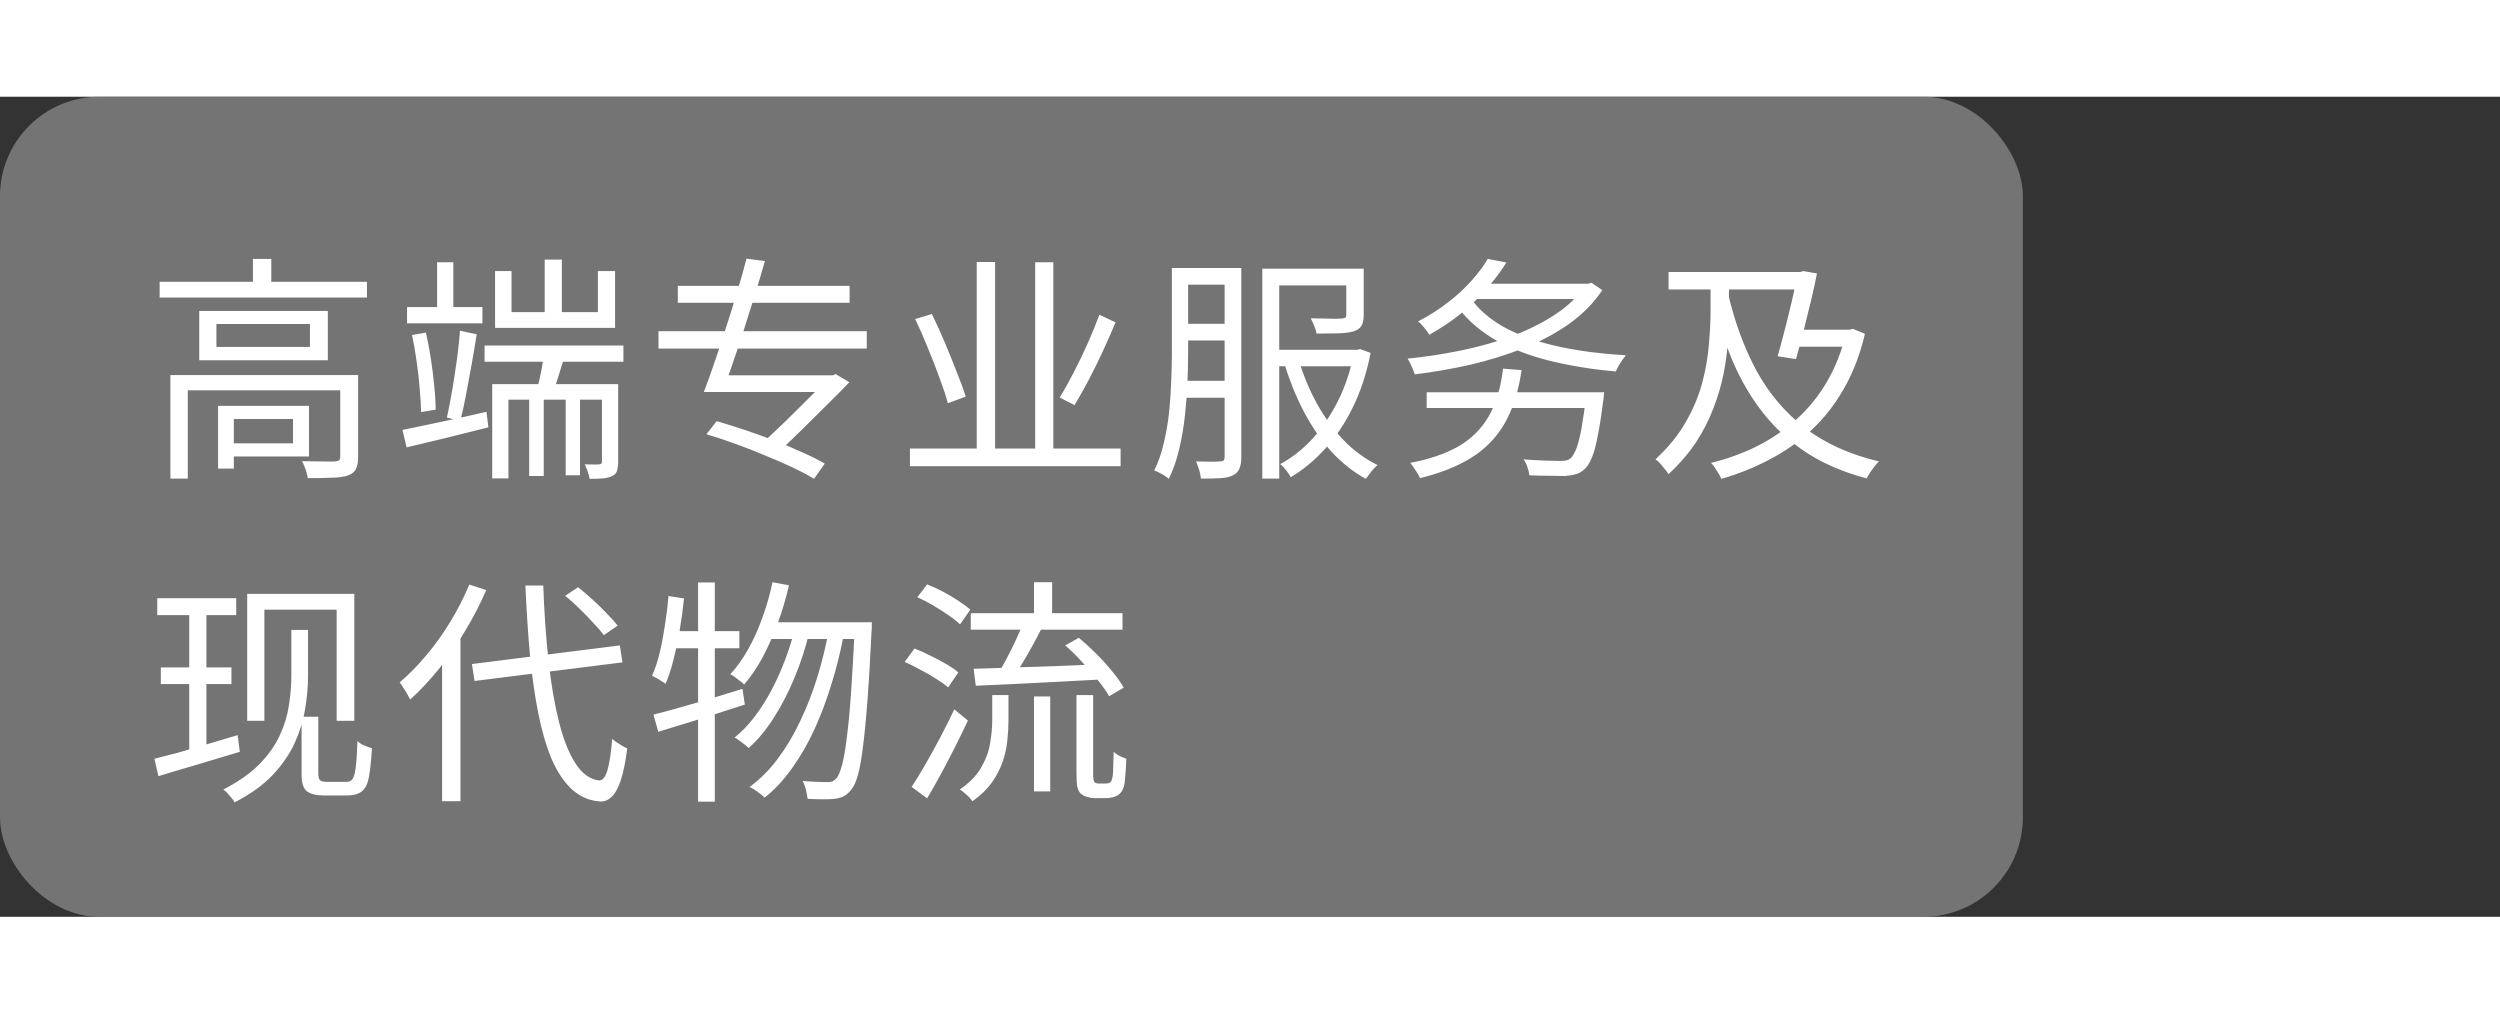
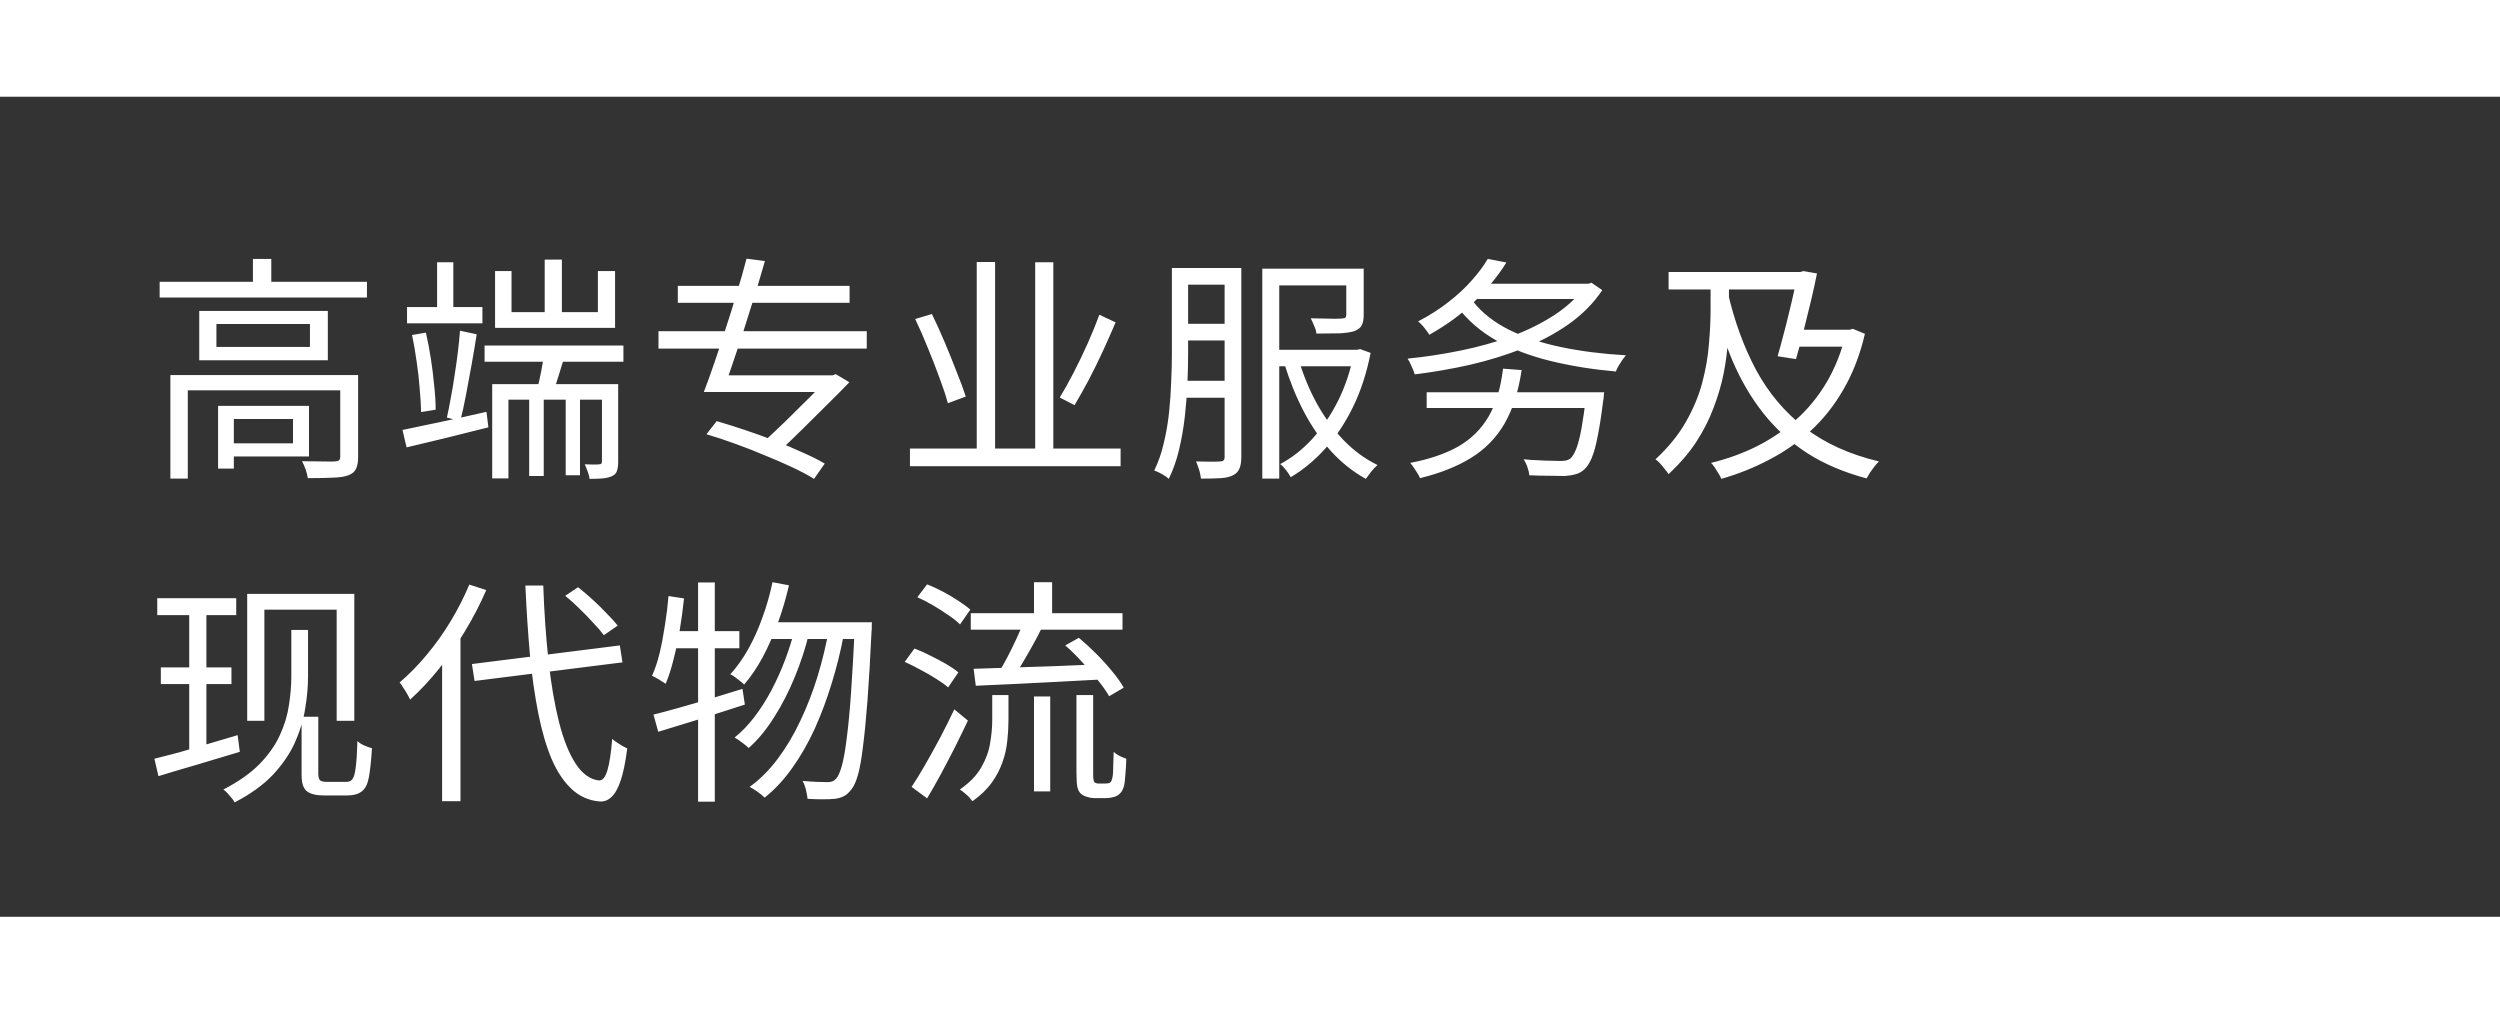
<svg xmlns="http://www.w3.org/2000/svg" width="407" height="165" viewBox="0 0 503 165" fill="none">
  <rect x="0" y="0" width="503" height="165" fill="#333333" stroke="none" />
-   <rect width="407" height="165" rx="20" fill="#848484" fill-opacity="0.8" />
  <path d="M32.12 37.24H73.832V40.408H32.12V37.24ZM50.888 32.632H54.584V38.776H50.888V32.632ZM34.28 56.008H69.944V59.08H37.784V76.84H34.28V56.008ZM68.456 56.008H72.056V72.52C72.056 73.512 71.912 74.296 71.624 74.872C71.368 75.448 70.856 75.88 70.088 76.168C69.32 76.456 68.264 76.616 66.92 76.648C65.608 76.712 63.944 76.744 61.928 76.744C61.864 76.232 61.72 75.656 61.496 75.016C61.272 74.376 61.032 73.816 60.776 73.336C62.344 73.368 63.736 73.384 64.952 73.384C66.2 73.416 67.016 73.416 67.4 73.384C67.816 73.352 68.088 73.272 68.216 73.144C68.376 73.016 68.456 72.792 68.456 72.472V56.008ZM43.88 62.2H47.048V74.824H43.88V62.2ZM45.56 62.2H62.168V72.376H45.56V69.736H58.952V64.84H45.56V62.2ZM43.544 45.736V50.344H62.36V45.736H43.544ZM40.088 43.096H65.96V53.032H40.088V43.096ZM97.496 50.056H125.432V53.32H97.496V50.056ZM106.472 59.032H109.4V76.312H106.472V59.032ZM113.816 59.032H116.696V76.168H113.816V59.032ZM109.592 32.776H113.048V45.16H109.592V32.776ZM99.032 57.832H122.888V60.952H102.296V76.792H99.032V57.832ZM121.112 57.832H124.376V73.48C124.376 74.216 124.296 74.808 124.136 75.256C124.008 75.736 123.688 76.088 123.176 76.312C122.664 76.568 122.04 76.728 121.304 76.792C120.6 76.856 119.704 76.888 118.616 76.888C118.584 76.472 118.456 75.976 118.232 75.4C118.04 74.856 117.848 74.376 117.656 73.96C118.328 73.992 118.936 74.008 119.48 74.008C120.024 74.008 120.392 73.992 120.584 73.96C120.936 73.96 121.112 73.784 121.112 73.432V57.832ZM109.544 51.112L113.72 51.976C113.24 53.352 112.792 54.76 112.376 56.2C111.96 57.608 111.544 58.808 111.128 59.8L108.056 58.936C108.344 57.848 108.632 56.568 108.92 55.096C109.208 53.592 109.416 52.264 109.544 51.112ZM99.608 35.08H102.92V43.336H120.296V35.08H123.752V46.504H99.608V35.08ZM81.896 42.328H97.064V45.592H81.896V42.328ZM87.944 33.304H91.208V43.912H87.944V33.304ZM80.984 67.048C83.16 66.6 85.752 66.056 88.76 65.416C91.768 64.776 94.808 64.104 97.88 63.4L98.264 66.52C95.384 67.256 92.504 67.976 89.624 68.68C86.744 69.384 84.136 70.008 81.8 70.552L80.984 67.048ZM82.904 47.944L85.688 47.464C86.072 49.096 86.408 50.856 86.696 52.744C86.984 54.6 87.208 56.424 87.368 58.216C87.56 59.976 87.656 61.56 87.656 62.968L84.728 63.448C84.696 62.04 84.6 60.456 84.44 58.696C84.312 56.904 84.104 55.08 83.816 53.224C83.56 51.336 83.256 49.576 82.904 47.944ZM92.552 47.08L95.912 47.8C95.624 49.656 95.288 51.656 94.904 53.8C94.52 55.944 94.136 58.024 93.752 60.04C93.368 62.056 92.984 63.8 92.6 65.272L89.912 64.552C90.168 63.432 90.424 62.152 90.68 60.712C90.968 59.24 91.224 57.72 91.448 56.152C91.704 54.552 91.928 52.968 92.12 51.4C92.312 49.832 92.456 48.392 92.552 47.08ZM132.488 47.176H174.392V50.68H132.488V47.176ZM136.376 38.056H170.936V41.464H136.376V38.056ZM144.44 56.056H167.912V59.416H144.44V56.056ZM166.808 56.056H167.528L168.152 55.816L170.888 57.448C169.576 58.824 168.088 60.328 166.424 61.96C164.792 63.592 163.096 65.272 161.336 67C159.608 68.696 157.928 70.312 156.296 71.848L153.128 69.928C154.728 68.456 156.392 66.888 158.12 65.224C159.848 63.528 161.48 61.912 163.016 60.376C164.552 58.84 165.816 57.544 166.808 56.488V56.056ZM142.136 67.912L144.2 65.272C145.96 65.784 147.848 66.376 149.864 67.048C151.88 67.72 153.88 68.44 155.864 69.208C157.848 69.976 159.704 70.76 161.432 71.56C163.192 72.328 164.696 73.08 165.944 73.816L163.784 76.888C162.6 76.152 161.16 75.384 159.464 74.584C157.768 73.784 155.928 72.984 153.944 72.184C151.992 71.352 149.992 70.568 147.944 69.832C145.928 69.096 143.992 68.456 142.136 67.912ZM150.2 32.584L153.896 33.064C153.288 35.208 152.616 37.48 151.88 39.88C151.144 42.248 150.392 44.632 149.624 47.032C148.856 49.4 148.104 51.656 147.368 53.8C146.664 55.912 146.008 57.784 145.4 59.416H141.608C142.28 57.688 142.984 55.736 143.72 53.56C144.488 51.352 145.256 49.032 146.024 46.6C146.824 44.168 147.576 41.752 148.28 39.352C149.016 36.952 149.656 34.696 150.2 32.584ZM183.08 70.792H225.464V74.344H183.08V70.792ZM196.52 33.256H200.216V72.28H196.52V33.256ZM208.28 33.304H211.928V72.52H208.28V33.304ZM221.192 43.864L224.456 45.4C223.688 47.224 222.84 49.144 221.912 51.16C220.984 53.176 220.024 55.128 219.032 57.016C218.04 58.872 217.096 60.552 216.2 62.056L213.224 60.52C214.12 59.048 215.064 57.352 216.056 55.432C217.048 53.512 217.992 51.544 218.888 49.528C219.784 47.512 220.552 45.624 221.192 43.864ZM184.136 44.728L187.496 43.72C188.36 45.48 189.224 47.384 190.088 49.432C190.952 51.48 191.752 53.464 192.488 55.384C193.256 57.272 193.864 58.92 194.312 60.328L190.712 61.672C190.328 60.232 189.768 58.536 189.032 56.584C188.328 54.632 187.544 52.616 186.68 50.536C185.848 48.456 185 46.52 184.136 44.728ZM237.224 34.456H248.408V37.816H237.224V34.456ZM237.224 45.688H248.504V49.048H237.224V45.688ZM255.944 50.92H273.416V54.232H255.944V50.92ZM237.128 57.16H248.408V60.568H237.128V57.16ZM235.784 34.456H239.048V51.688C239.048 53.576 239 55.608 238.904 57.784C238.808 59.96 238.632 62.184 238.376 64.456C238.12 66.696 237.736 68.888 237.224 71.032C236.712 73.176 236.024 75.128 235.16 76.888C234.968 76.696 234.696 76.488 234.344 76.264C233.992 76.04 233.624 75.832 233.24 75.64C232.856 75.448 232.52 75.304 232.232 75.208C233.064 73.512 233.704 71.672 234.152 69.688C234.632 67.704 234.984 65.672 235.208 63.592C235.432 61.48 235.576 59.416 235.64 57.4C235.736 55.352 235.784 53.448 235.784 51.688V34.456ZM246.392 34.456H249.752V72.52C249.752 73.48 249.624 74.248 249.368 74.824C249.112 75.432 248.68 75.88 248.072 76.168C247.464 76.488 246.648 76.68 245.624 76.744C244.6 76.808 243.272 76.84 241.64 76.84C241.608 76.552 241.544 76.184 241.448 75.736C241.352 75.32 241.224 74.904 241.064 74.488C240.936 74.072 240.792 73.704 240.632 73.384C241.752 73.416 242.76 73.432 243.656 73.432C244.552 73.432 245.16 73.416 245.48 73.384C245.8 73.384 246.024 73.32 246.152 73.192C246.312 73.064 246.392 72.824 246.392 72.472V34.456ZM270.872 34.6H274.376V43.912C274.376 44.776 274.248 45.464 273.992 45.976C273.736 46.488 273.224 46.888 272.456 47.176C271.72 47.4 270.728 47.544 269.48 47.608C268.232 47.64 266.696 47.656 264.872 47.656C264.808 47.144 264.648 46.616 264.392 46.072C264.168 45.496 263.944 45 263.72 44.584C264.712 44.584 265.624 44.6 266.456 44.632C267.32 44.664 268.056 44.68 268.664 44.68C269.272 44.648 269.704 44.632 269.96 44.632C270.344 44.6 270.584 44.536 270.68 44.44C270.808 44.344 270.872 44.152 270.872 43.864V34.6ZM272.408 50.92H273.032L273.656 50.776L275.768 51.544C274.968 55.64 273.768 59.304 272.168 62.536C270.6 65.736 268.744 68.504 266.6 70.84C264.488 73.176 262.184 75.08 259.688 76.552C259.496 76.168 259.192 75.704 258.776 75.16C258.36 74.616 257.96 74.2 257.576 73.912C259.88 72.696 262.024 71.016 264.008 68.872C265.992 66.696 267.72 64.152 269.192 61.24C270.664 58.296 271.736 55.08 272.408 51.592V50.92ZM261.32 52.984C262.248 56.088 263.464 59.016 264.968 61.768C266.504 64.52 268.296 66.968 270.344 69.112C272.392 71.224 274.664 72.888 277.16 74.104C276.776 74.424 276.36 74.856 275.912 75.4C275.464 75.976 275.096 76.472 274.808 76.888C272.248 75.48 269.912 73.624 267.8 71.32C265.72 68.984 263.896 66.328 262.328 63.352C260.76 60.344 259.464 57.144 258.44 53.752L261.32 52.984ZM253.976 34.6H271.88V37.96H257.384V76.84H253.976V34.6ZM287.048 59.464H320.408V62.632H287.048V59.464ZM319.16 59.464H322.76C322.76 59.464 322.744 59.56 322.712 59.752C322.712 59.944 322.696 60.168 322.664 60.424C322.664 60.68 322.632 60.904 322.568 61.096C322.216 63.976 321.848 66.36 321.464 68.248C321.112 70.136 320.712 71.608 320.264 72.664C319.816 73.72 319.32 74.488 318.776 74.968C318.264 75.448 317.704 75.768 317.096 75.928C316.488 76.12 315.752 76.248 314.888 76.312C314.152 76.312 313.128 76.296 311.816 76.264C310.504 76.264 309.128 76.232 307.688 76.168C307.656 75.656 307.528 75.096 307.304 74.488C307.112 73.912 306.856 73.4 306.536 72.952C307.528 73.048 308.504 73.112 309.464 73.144C310.456 73.208 311.336 73.24 312.104 73.24C312.872 73.272 313.448 73.288 313.832 73.288C314.344 73.288 314.76 73.256 315.08 73.192C315.4 73.128 315.688 73 315.944 72.808C316.36 72.456 316.76 71.8 317.144 70.84C317.528 69.848 317.88 68.472 318.2 66.712C318.52 64.92 318.84 62.68 319.16 59.992V59.464ZM302.408 54.712L306.152 55C305.512 59.32 304.36 62.92 302.696 65.8C301.032 68.648 298.792 70.936 295.976 72.664C293.192 74.392 289.768 75.752 285.704 76.744C285.608 76.456 285.432 76.12 285.176 75.736C284.952 75.384 284.712 75.016 284.456 74.632C284.2 74.248 283.96 73.928 283.736 73.672C287.608 72.936 290.84 71.832 293.432 70.36C296.024 68.856 298.056 66.84 299.528 64.312C301 61.752 301.96 58.552 302.408 54.712ZM296.456 37.624H319.736V40.696H296.456V37.624ZM318.872 37.624H319.592L320.216 37.432L322.376 38.92C320.648 41.512 318.408 43.784 315.656 45.736C312.936 47.656 309.864 49.288 306.44 50.632C303.048 51.976 299.48 53.08 295.736 53.944C292.024 54.776 288.328 55.416 284.648 55.864C284.52 55.416 284.312 54.888 284.024 54.28C283.768 53.64 283.496 53.112 283.208 52.696C286.76 52.344 290.328 51.8 293.912 51.064C297.528 50.328 300.952 49.368 304.184 48.184C307.416 46.968 310.296 45.528 312.824 43.864C315.384 42.2 317.4 40.28 318.872 38.104V37.624ZM296.408 41.224C298.168 43.464 300.568 45.352 303.608 46.888C306.648 48.392 310.168 49.56 314.168 50.392C318.2 51.224 322.52 51.768 327.128 52.024C326.904 52.312 326.648 52.648 326.36 53.032C326.104 53.416 325.864 53.8 325.64 54.184C325.416 54.568 325.24 54.936 325.112 55.288C320.44 54.872 316.072 54.168 312.008 53.176C307.944 52.184 304.328 50.824 301.16 49.096C298.024 47.336 295.432 45.128 293.384 42.472L296.408 41.224ZM299.336 32.632L303.08 33.352C301.48 35.944 299.4 38.504 296.84 41.032C294.312 43.56 291.224 45.848 287.576 47.896C287.416 47.608 287.208 47.304 286.952 46.984C286.696 46.632 286.424 46.296 286.136 45.976C285.848 45.656 285.576 45.4 285.32 45.208C287.592 44.024 289.624 42.728 291.416 41.32C293.24 39.912 294.808 38.456 296.12 36.952C297.464 35.448 298.536 34.008 299.336 32.632ZM347.624 39.352C348.968 45.176 350.872 50.392 353.336 55C355.832 59.608 359.096 63.48 363.128 66.616C367.16 69.72 372.136 71.976 378.056 73.384C377.768 73.64 377.464 73.976 377.144 74.392C376.824 74.808 376.52 75.224 376.232 75.64C375.976 76.056 375.752 76.44 375.56 76.792C370.984 75.576 367 73.88 363.608 71.704C360.216 69.496 357.288 66.84 354.824 63.736C352.36 60.632 350.28 57.096 348.584 53.128C346.92 49.16 345.528 44.808 344.408 40.072L347.624 39.352ZM335.72 35.272H362.6V38.776H335.72V35.272ZM371.432 46.888H372.152L372.776 46.696L375.224 47.704C374.232 51.928 372.792 55.656 370.904 58.888C369.048 62.12 366.84 64.904 364.28 67.24C361.752 69.544 358.968 71.48 355.928 73.048C352.888 74.648 349.688 75.928 346.328 76.888C346.2 76.536 346.008 76.168 345.752 75.784C345.528 75.4 345.288 75.016 345.032 74.632C344.776 74.248 344.52 73.928 344.264 73.672C347.432 72.904 350.456 71.816 353.336 70.408C356.216 68.968 358.856 67.192 361.256 65.08C363.688 62.936 365.768 60.408 367.496 57.496C369.224 54.584 370.536 51.272 371.432 47.56V46.888ZM361.784 35.272H362.216L362.84 35.08L365.576 35.56C365.256 37.192 364.856 39.016 364.376 41.032C363.896 43.016 363.4 45.032 362.888 47.08C362.376 49.128 361.864 51.032 361.352 52.792L357.656 52.216C358.04 50.904 358.424 49.496 358.808 47.992C359.224 46.456 359.608 44.936 359.96 43.432C360.344 41.896 360.68 40.456 360.968 39.112C361.288 37.768 361.56 36.632 361.784 35.704V35.272ZM361.064 46.888H372.296V50.296H360.296L361.064 46.888ZM344.168 36.376H347.864V42.808C347.864 44.728 347.8 46.776 347.672 48.952C347.544 51.096 347.256 53.32 346.808 55.624C346.36 57.896 345.688 60.2 344.792 62.536C343.928 64.872 342.76 67.176 341.288 69.448C339.816 71.688 337.96 73.848 335.72 75.928C335.528 75.64 335.272 75.304 334.952 74.92C334.664 74.536 334.344 74.152 333.992 73.768C333.672 73.416 333.368 73.144 333.08 72.952C335.672 70.552 337.704 68.056 339.176 65.464C340.68 62.84 341.784 60.2 342.488 57.544C343.192 54.888 343.64 52.312 343.832 49.816C344.056 47.288 344.168 44.952 344.168 42.808V36.376ZM31.64 100.896H47.528V104.304H31.64V100.896ZM32.36 114.816H46.568V118.176H32.36V114.816ZM31.064 133.2C32.504 132.848 34.12 132.432 35.912 131.952C37.736 131.44 39.656 130.88 41.672 130.272C43.72 129.664 45.768 129.056 47.816 128.448L48.248 131.808C45.4 132.672 42.52 133.536 39.608 134.4C36.728 135.232 34.152 136 31.88 136.704L31.064 133.2ZM38.072 102.432H41.528V131.952L38.072 132.624V102.432ZM49.736 100.032H71.288V125.568H67.736V103.2H53.192V125.568H49.736V100.032ZM60.68 124.752H64.04V136.128C64.04 136.8 64.152 137.264 64.376 137.52C64.632 137.744 65.096 137.856 65.768 137.856H69.704C70.28 137.856 70.696 137.648 70.952 137.232C71.24 136.816 71.448 136.032 71.576 134.88C71.736 133.696 71.848 131.952 71.912 129.648C72.328 130.032 72.808 130.336 73.352 130.56C73.896 130.784 74.392 130.96 74.84 131.088C74.68 133.616 74.472 135.568 74.216 136.944C73.96 138.32 73.48 139.264 72.776 139.776C72.104 140.32 71.08 140.592 69.704 140.592H65.288C63.624 140.592 62.44 140.304 61.736 139.728C61.032 139.184 60.68 138.096 60.68 136.464V124.752ZM58.616 107.28H61.976V116.64C61.976 118.688 61.784 120.848 61.4 123.12C61.048 125.392 60.36 127.664 59.336 129.936C58.312 132.208 56.824 134.384 54.872 136.464C52.92 138.512 50.36 140.352 47.192 141.984C47.096 141.728 46.904 141.44 46.616 141.12C46.36 140.8 46.072 140.464 45.752 140.112C45.464 139.792 45.192 139.552 44.936 139.392C47.976 137.824 50.408 136.112 52.232 134.256C54.056 132.368 55.416 130.432 56.312 128.448C57.24 126.432 57.848 124.416 58.136 122.4C58.456 120.384 58.616 118.432 58.616 116.544V107.28ZM94.952 114.144L124.712 110.4L125.24 113.808L95.48 117.552L94.952 114.144ZM113.72 100.416L116.312 98.688C117.272 99.456 118.264 100.304 119.288 101.232C120.312 102.16 121.256 103.088 122.12 104.016C123.016 104.912 123.736 105.712 124.28 106.416L121.496 108.336C120.952 107.6 120.248 106.784 119.384 105.888C118.552 104.96 117.64 104.016 116.648 103.056C115.656 102.064 114.68 101.184 113.72 100.416ZM94.424 98.16L97.832 99.264C96.616 102.08 95.192 104.832 93.56 107.52C91.96 110.208 90.216 112.736 88.328 115.104C86.44 117.44 84.504 119.504 82.52 121.296C82.392 121.008 82.2 120.64 81.944 120.192C81.688 119.744 81.416 119.312 81.128 118.896C80.872 118.448 80.632 118.096 80.408 117.84C82.264 116.272 84.056 114.448 85.784 112.368C87.544 110.288 89.16 108.032 90.632 105.6C92.104 103.168 93.368 100.688 94.424 98.16ZM88.952 110.976L92.6 107.328L92.648 107.424V141.744H88.952V110.976ZM105.704 98.352H109.304C109.496 103.76 109.848 108.8 110.36 113.472C110.872 118.144 111.576 122.256 112.472 125.808C113.368 129.36 114.488 132.16 115.832 134.208C117.176 136.256 118.744 137.376 120.536 137.568C121.24 137.6 121.8 136.912 122.216 135.504C122.632 134.096 122.952 132 123.176 129.216C123.432 129.44 123.752 129.68 124.136 129.936C124.52 130.192 124.904 130.432 125.288 130.656C125.672 130.848 125.976 131.008 126.2 131.136C125.848 133.888 125.4 136.064 124.856 137.664C124.312 139.232 123.688 140.32 122.984 140.928C122.312 141.568 121.544 141.856 120.68 141.792C118.536 141.632 116.664 140.816 115.064 139.344C113.464 137.872 112.104 135.84 110.984 133.248C109.896 130.656 109 127.584 108.296 124.032C107.592 120.48 107.032 116.544 106.616 112.224C106.232 107.904 105.928 103.28 105.704 98.352ZM155.432 97.68L158.744 98.304C158.136 100.928 157.384 103.472 156.488 105.936C155.592 108.368 154.584 110.64 153.464 112.752C152.344 114.832 151.096 116.672 149.72 118.272C149.56 118.08 149.304 117.856 148.952 117.6C148.6 117.312 148.248 117.04 147.896 116.784C147.544 116.528 147.224 116.336 146.936 116.208C148.28 114.736 149.496 113.024 150.584 111.072C151.672 109.12 152.616 107.008 153.416 104.736C154.248 102.464 154.92 100.112 155.432 97.68ZM171.992 105.744H175.448C175.448 105.744 175.432 105.856 175.4 106.08C175.4 106.304 175.4 106.576 175.4 106.896C175.4 107.184 175.384 107.408 175.352 107.568C175.096 113.04 174.824 117.68 174.536 121.488C174.248 125.264 173.944 128.368 173.624 130.8C173.336 133.232 173 135.12 172.616 136.464C172.232 137.808 171.8 138.768 171.32 139.344C170.808 140.016 170.296 140.48 169.784 140.736C169.304 140.992 168.696 141.168 167.96 141.264C167.288 141.328 166.472 141.36 165.512 141.36C164.552 141.36 163.544 141.328 162.488 141.264C162.424 140.72 162.312 140.112 162.152 139.44C161.992 138.768 161.768 138.176 161.48 137.664C162.568 137.76 163.56 137.824 164.456 137.856C165.352 137.888 166.024 137.904 166.472 137.904C166.888 137.904 167.224 137.856 167.48 137.76C167.768 137.632 168.04 137.424 168.296 137.136C168.68 136.688 169.048 135.824 169.4 134.544C169.752 133.264 170.072 131.44 170.36 129.072C170.68 126.704 170.968 123.68 171.224 120C171.48 116.32 171.736 111.84 171.992 106.56V105.744ZM155.096 105.744H173.432V109.104H153.56L155.096 105.744ZM159.992 106.8L162.728 108.144C162.056 110.96 161.112 113.84 159.896 116.784C158.712 119.696 157.32 122.4 155.72 124.896C154.152 127.392 152.456 129.44 150.632 131.04C150.28 130.688 149.832 130.32 149.288 129.936C148.776 129.52 148.28 129.184 147.8 128.928C149.208 127.808 150.536 126.432 151.784 124.8C153.032 123.168 154.184 121.36 155.24 119.376C156.296 117.36 157.224 115.28 158.024 113.136C158.824 110.992 159.48 108.88 159.992 106.8ZM166.808 107.04L169.736 108.384C169.128 111.616 168.328 114.832 167.336 118.032C166.376 121.2 165.24 124.24 163.928 127.152C162.616 130.032 161.112 132.656 159.416 135.024C157.752 137.392 155.896 139.392 153.848 141.024C153.496 140.672 153.032 140.288 152.456 139.872C151.88 139.456 151.336 139.12 150.824 138.864C152.904 137.36 154.792 135.472 156.488 133.2C158.216 130.896 159.736 128.336 161.048 125.52C162.392 122.704 163.544 119.728 164.504 116.592C165.464 113.424 166.232 110.24 166.808 107.04ZM131.48 124.32C133.016 123.936 134.744 123.472 136.664 122.928C138.616 122.384 140.68 121.792 142.856 121.152C145.064 120.48 147.24 119.808 149.384 119.136L149.864 122.304C146.856 123.264 143.816 124.24 140.744 125.232C137.672 126.192 134.904 127.04 132.44 127.776L131.48 124.32ZM140.456 97.728H143.816V141.84H140.456V97.728ZM134.504 100.464L137.624 100.944C137.4 103.088 137.112 105.216 136.76 107.328C136.408 109.408 135.992 111.376 135.512 113.232C135.064 115.056 134.536 116.688 133.928 118.128C133.736 117.968 133.464 117.792 133.112 117.6C132.792 117.376 132.456 117.168 132.104 116.976C131.752 116.784 131.448 116.624 131.192 116.496C131.8 115.152 132.312 113.616 132.728 111.888C133.144 110.128 133.496 108.272 133.784 106.32C134.104 104.368 134.344 102.416 134.504 100.464ZM134.84 107.52H148.76V110.976H134.264L134.84 107.52ZM195.32 103.92H225.848V107.232H195.32V103.92ZM208.04 97.68H211.688V105.504H208.04V97.68ZM208.04 120.672H211.304V139.776H208.04V120.672ZM199.64 120.384H202.904V125.472C202.904 126.816 202.824 128.192 202.664 129.6C202.536 131.008 202.216 132.432 201.704 133.872C201.224 135.28 200.504 136.656 199.544 138C198.584 139.344 197.288 140.592 195.656 141.744C195.496 141.52 195.272 141.248 194.984 140.928C194.696 140.64 194.376 140.352 194.024 140.064C193.704 139.776 193.4 139.552 193.112 139.392C195.096 138.016 196.536 136.528 197.432 134.928C198.36 133.328 198.952 131.712 199.208 130.08C199.496 128.416 199.64 126.848 199.64 125.376V120.384ZM205.928 105.696L209.624 106.848C209.048 108.032 208.408 109.248 207.704 110.496C207.032 111.712 206.36 112.88 205.688 114C205.016 115.12 204.376 116.128 203.768 117.024L200.84 115.968C201.448 115.04 202.056 113.984 202.664 112.8C203.304 111.584 203.912 110.352 204.488 109.104C205.064 107.856 205.544 106.72 205.928 105.696ZM214.328 110.4L217.064 108.864C218.216 109.824 219.384 110.896 220.568 112.08C221.752 113.264 222.824 114.448 223.784 115.632C224.776 116.816 225.544 117.904 226.088 118.896L223.16 120.624C222.616 119.664 221.864 118.592 220.904 117.408C219.944 116.192 218.888 114.976 217.736 113.76C216.616 112.512 215.48 111.392 214.328 110.4ZM195.896 115.104C197.976 115.04 200.408 114.96 203.192 114.864C205.976 114.768 208.92 114.672 212.024 114.576C215.16 114.448 218.296 114.32 221.432 114.192L221.336 117.264C218.328 117.424 215.32 117.584 212.312 117.744C209.304 117.904 206.44 118.048 203.72 118.176C201 118.304 198.536 118.416 196.328 118.512L195.896 115.104ZM184.568 100.704L186.536 98.112C187.592 98.528 188.664 99.024 189.752 99.6C190.84 100.176 191.864 100.784 192.824 101.424C193.816 102.064 194.616 102.656 195.224 103.2L193.16 106.176C192.552 105.568 191.768 104.944 190.808 104.304C189.848 103.632 188.824 102.976 187.736 102.336C186.648 101.696 185.592 101.152 184.568 100.704ZM182.024 113.712L183.992 111.024C185.016 111.408 186.088 111.888 187.208 112.464C188.328 113.008 189.384 113.568 190.376 114.144C191.368 114.72 192.184 115.28 192.824 115.824L190.76 118.848C190.152 118.304 189.352 117.728 188.36 117.12C187.368 116.48 186.312 115.872 185.192 115.296C184.104 114.688 183.048 114.16 182.024 113.712ZM183.416 138.864C184.248 137.616 185.16 136.128 186.152 134.4C187.144 132.672 188.152 130.848 189.176 128.928C190.2 126.976 191.144 125.088 192.008 123.264L194.744 125.52C193.944 127.216 193.08 128.992 192.152 130.848C191.224 132.672 190.28 134.48 189.32 136.272C188.36 138.032 187.432 139.664 186.536 141.168L183.416 138.864ZM216.584 120.384H219.944V136.272C219.944 137.232 220.04 137.792 220.232 137.952C220.296 138.016 220.392 138.064 220.52 138.096C220.68 138.16 220.84 138.192 221 138.192C221.16 138.192 221.368 138.192 221.624 138.192C221.912 138.192 222.152 138.192 222.344 138.192C222.536 138.192 222.728 138.176 222.92 138.144C223.144 138.112 223.304 138.048 223.4 137.952C223.592 137.824 223.752 137.392 223.88 136.656C223.944 136.272 223.976 135.664 223.976 134.832C224.008 133.968 224.04 132.96 224.072 131.808C224.36 132.096 224.744 132.368 225.224 132.624C225.704 132.848 226.168 133.04 226.616 133.2C226.584 134.256 226.52 135.328 226.424 136.416C226.36 137.504 226.264 138.272 226.136 138.72C225.912 139.584 225.48 140.208 224.84 140.592C224.584 140.752 224.232 140.88 223.784 140.976C223.336 141.072 222.92 141.12 222.536 141.12C222.248 141.12 221.832 141.12 221.288 141.12C220.776 141.12 220.392 141.12 220.136 141.12C219.688 141.12 219.224 141.04 218.744 140.88C218.264 140.752 217.848 140.544 217.496 140.256C217.144 139.936 216.904 139.488 216.776 138.912C216.648 138.368 216.584 137.376 216.584 135.936V120.384Z" fill="white" />
</svg>